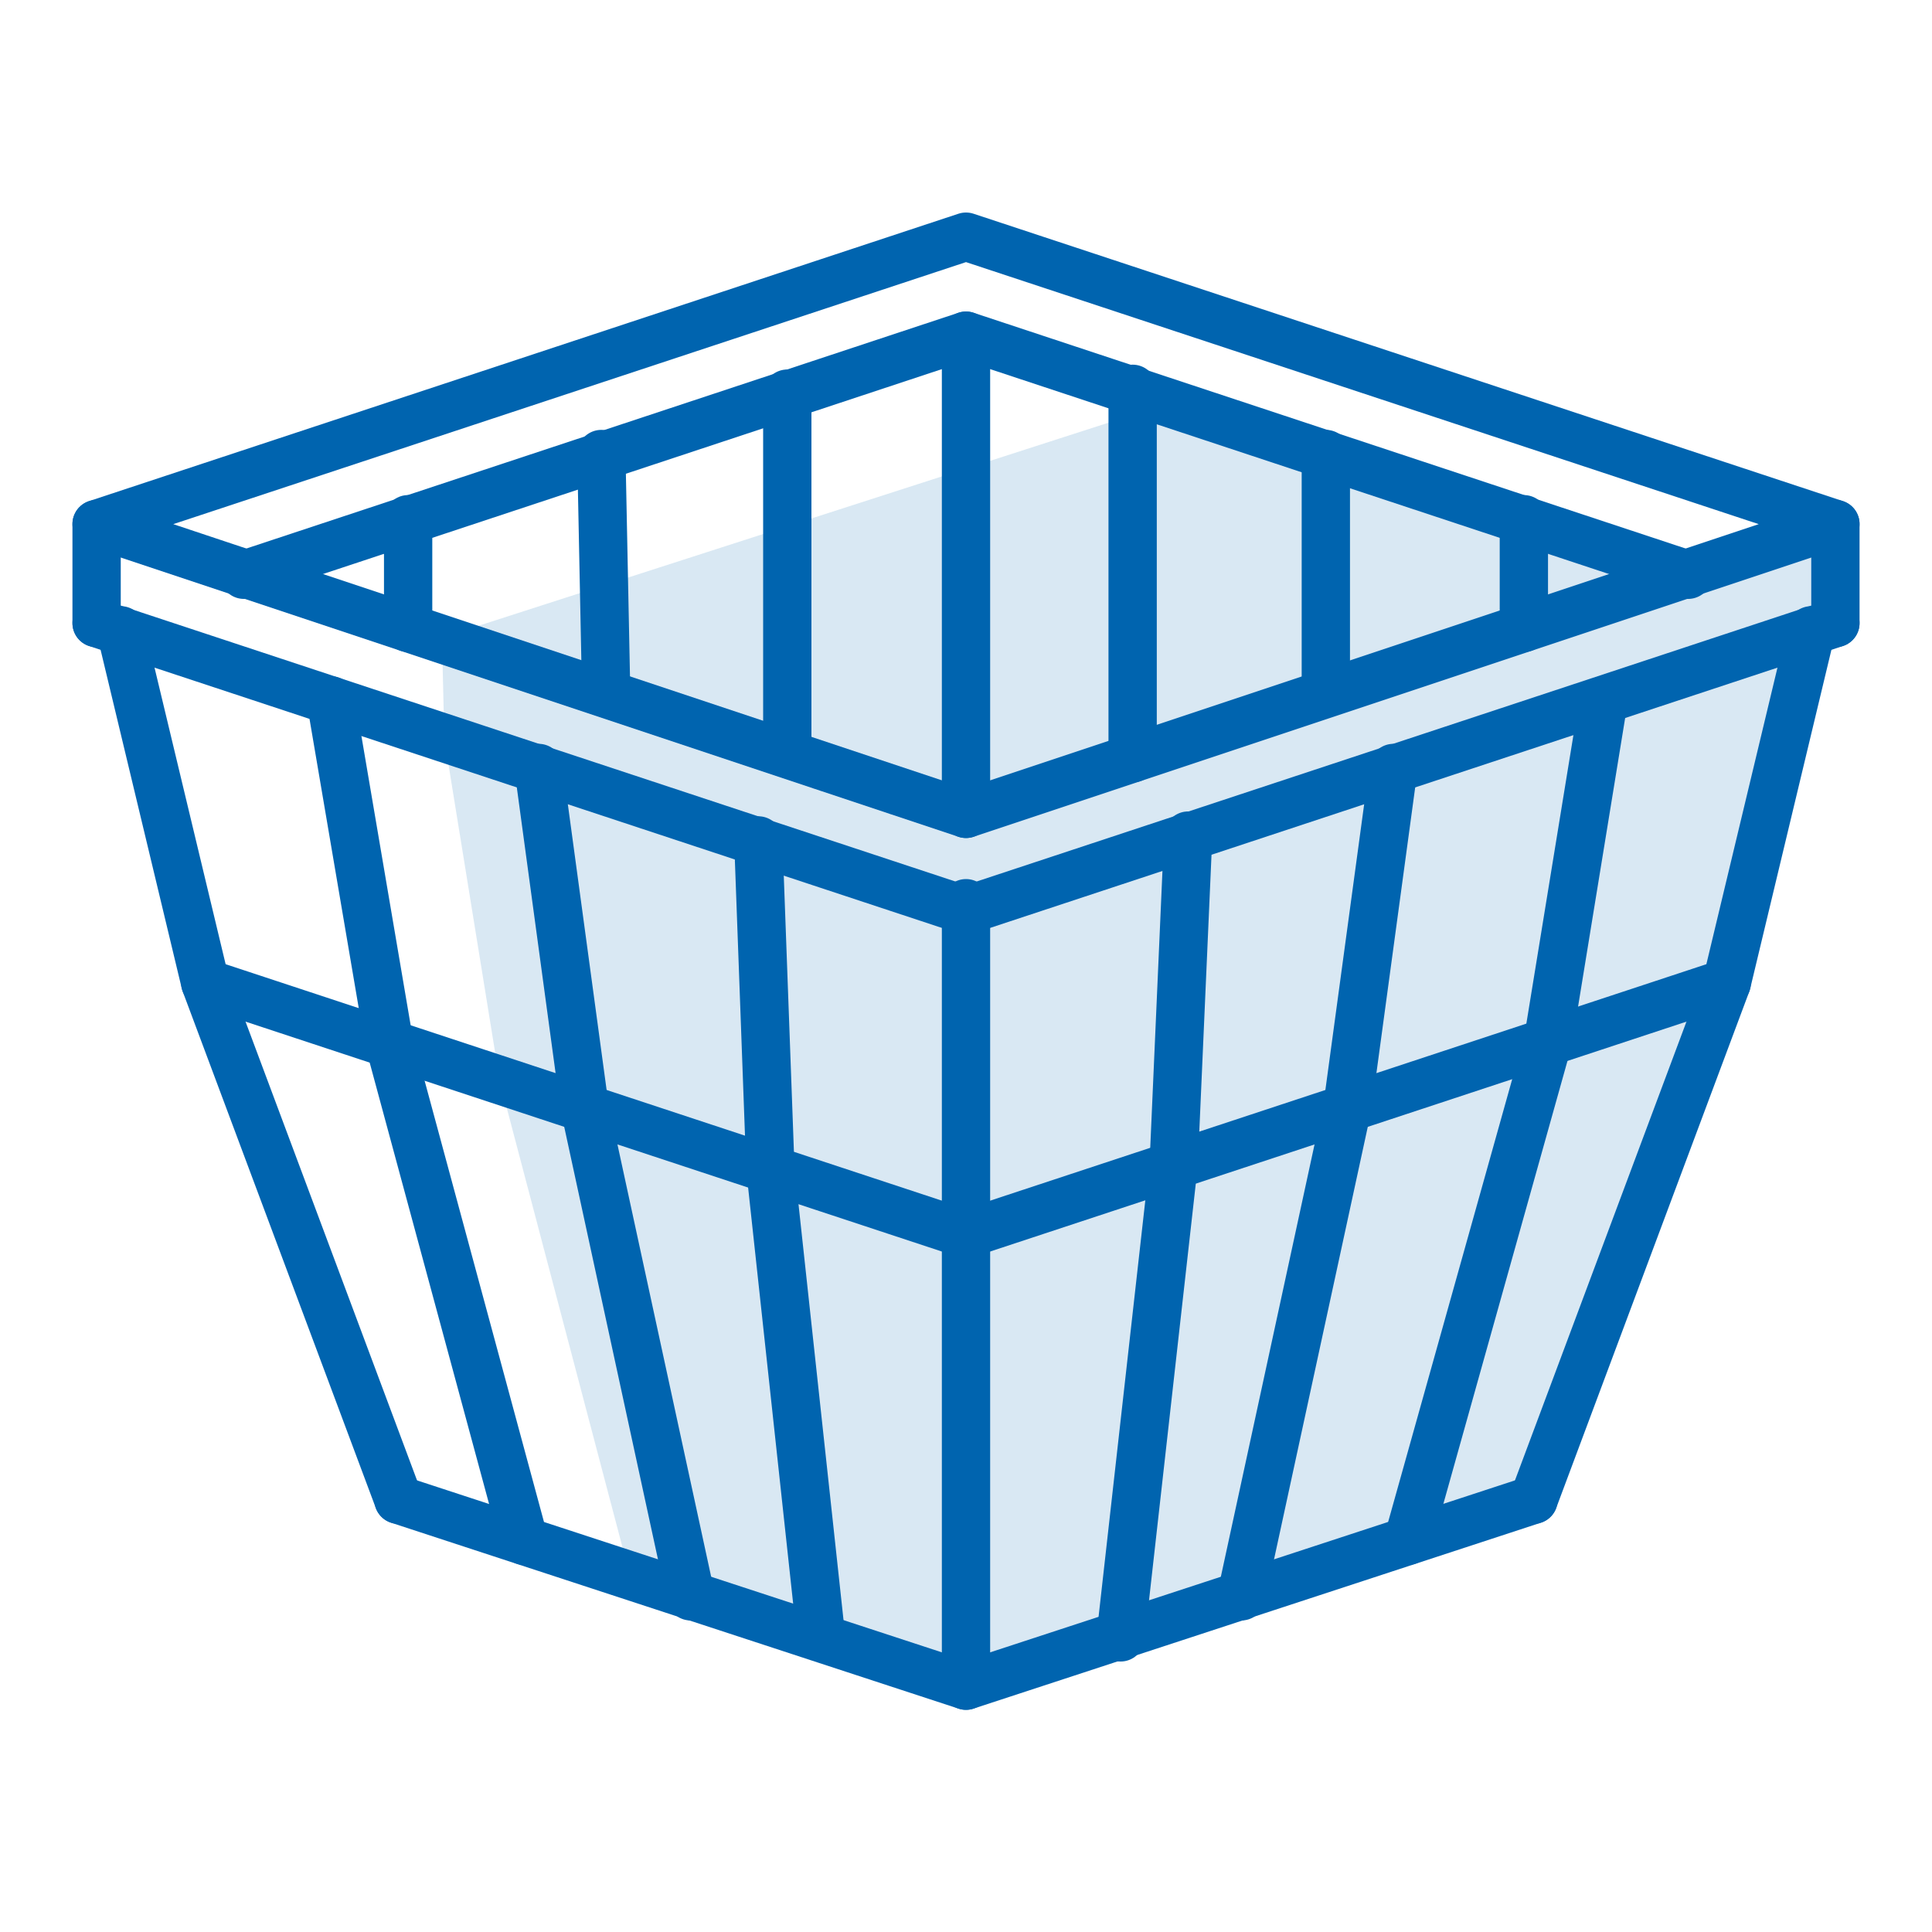
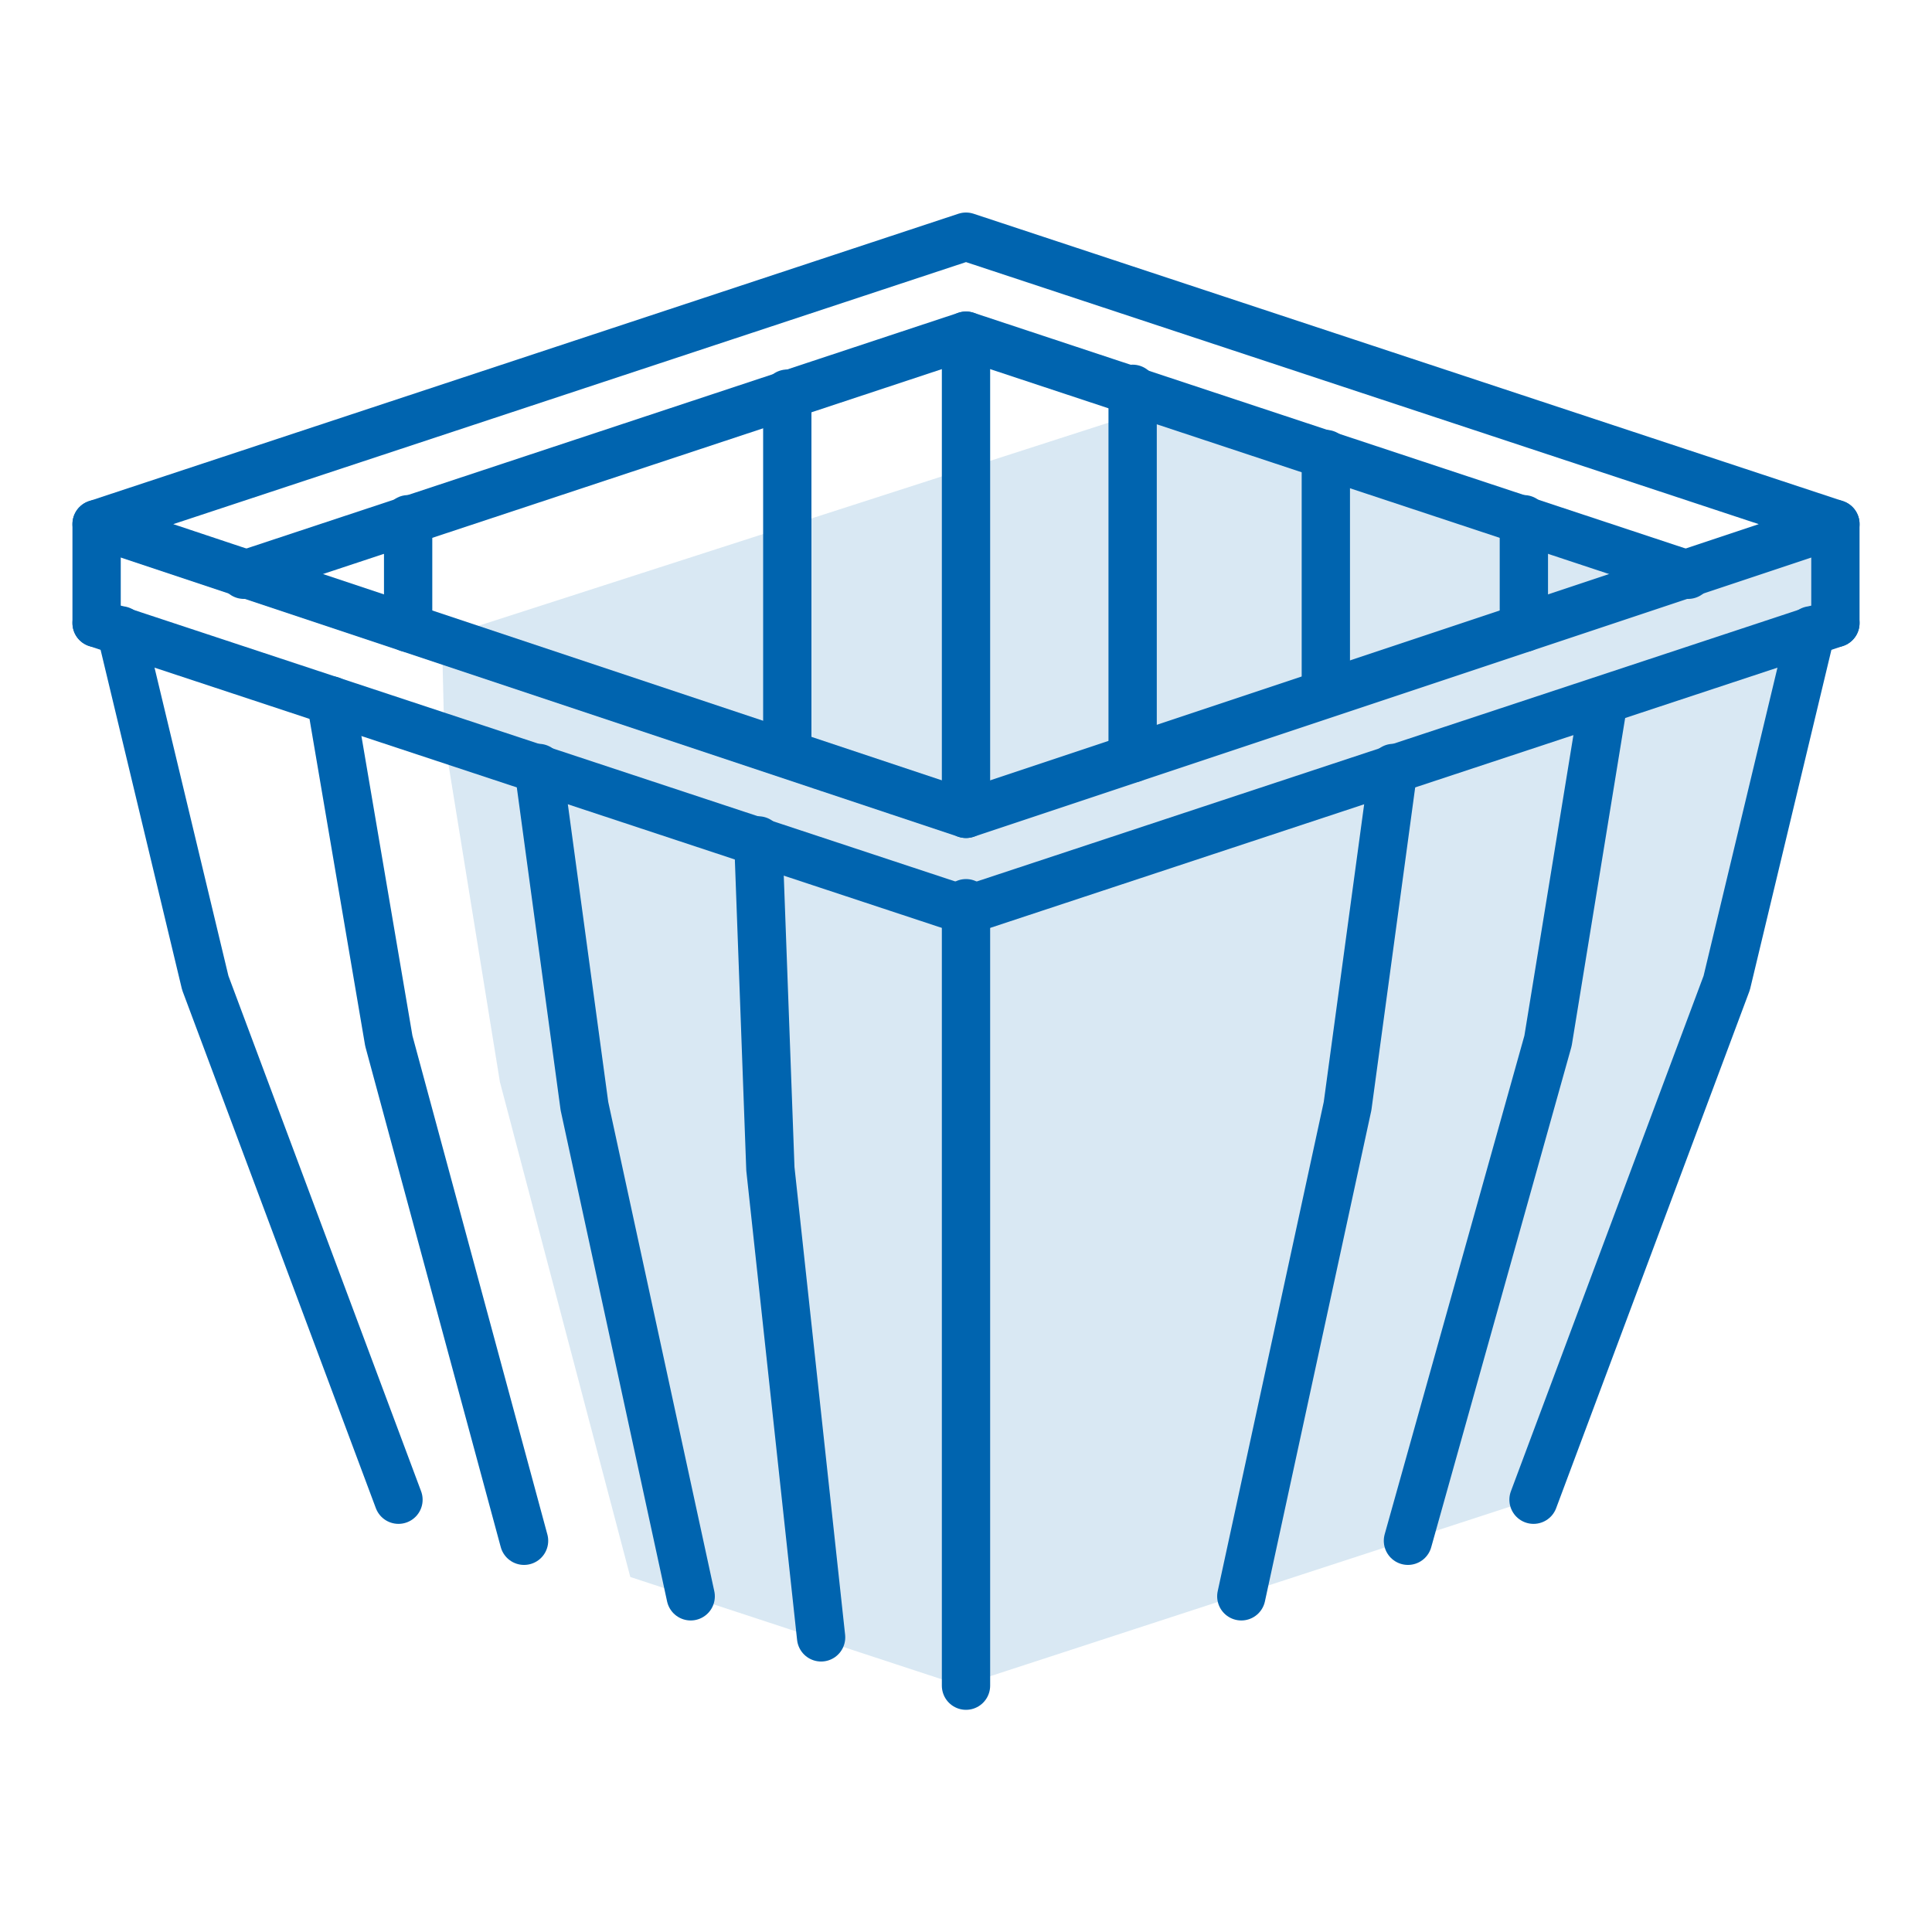
<svg xmlns="http://www.w3.org/2000/svg" version="1.1" id="ceslicove-kose" x="0px" y="0px" viewBox="0 0 80 80" enable-background="new 0 0 80 80" xml:space="preserve">
  <g>
    <polygon opacity="0.15" fill="#0064AF" enable-background="new    " points="26.1,65.3 20.7,44.8 18.4,30.6 18.3,26.4 48.7,16.6    69.2,23.5 75.4,21.9 75.8,26.1 74.7,26.3 71.5,40.7 63.1,62.2 39.8,69.8  " />
    <g>
      <polygon fill="none" stroke="#0064AF" stroke-width="2" stroke-linecap="round" stroke-linejoin="round" stroke-miterlimit="10" points="    76,21.7 40,33.7 4,21.7 40,9.8   " />
      <polyline fill="none" stroke="#0064AF" stroke-width="2" stroke-linecap="round" stroke-linejoin="round" stroke-miterlimit="10" points="    76,25.8 40,37.7 4,25.8   " />
      <polyline fill="none" stroke="#0064AF" stroke-width="2" stroke-linecap="round" stroke-linejoin="round" stroke-miterlimit="10" points="    10.1,23.8 40,13.9 69.9,23.8   " />
-       <polyline fill="none" stroke="#0064AF" stroke-width="2" stroke-linecap="round" stroke-linejoin="round" stroke-miterlimit="10" points="    71.5,40.7 40,51.1 8.5,40.7   " />
-       <polyline fill="none" stroke="#0064AF" stroke-width="2" stroke-linecap="round" stroke-linejoin="round" stroke-miterlimit="10" points="    63.5,62.1 40,69.8 16.5,62.1   " />
      <polyline fill="none" stroke="#0064AF" stroke-width="2" stroke-linecap="round" stroke-linejoin="round" stroke-miterlimit="10" points="    5,26.1 8.5,40.7 16.5,62.1   " />
      <polyline fill="none" stroke="#0064AF" stroke-width="2" stroke-linecap="round" stroke-linejoin="round" stroke-miterlimit="10" points="    40,37.4 40,51.1 40,69.8   " />
      <line fill="none" stroke="#0064AF" stroke-width="2" stroke-linecap="round" stroke-linejoin="round" stroke-miterlimit="10" x1="40" y1="13.9" x2="40" y2="33.7" />
      <polyline fill="none" stroke="#0064AF" stroke-width="2" stroke-linecap="round" stroke-linejoin="round" stroke-miterlimit="10" points="    63.5,62.1 71.5,40.7 75,26.1   " />
      <polyline fill="none" stroke="#0064AF" stroke-width="2" stroke-linecap="round" stroke-linejoin="round" stroke-miterlimit="10" points="    22.3,31.8 24.2,45.8 28.6,66.1   " />
      <polyline fill="none" stroke="#0064AF" stroke-width="2" stroke-linecap="round" stroke-linejoin="round" stroke-miterlimit="10" points="    57.7,31.8 55.8,45.8 51.4,66.1   " />
      <polyline fill="none" stroke="#0064AF" stroke-width="2" stroke-linecap="round" stroke-linejoin="round" stroke-miterlimit="10" points="    13.7,29 16.1,43.1 21.7,63.8   " />
      <polyline fill="none" stroke="#0064AF" stroke-width="2" stroke-linecap="round" stroke-linejoin="round" stroke-miterlimit="10" points="    66.4,29 64.1,43.1 58.3,63.8   " />
      <polyline fill="none" stroke="#0064AF" stroke-width="2" stroke-linecap="round" stroke-linejoin="round" stroke-miterlimit="10" points="    31.4,34.8 31.9,48.4 34,67.8   " />
-       <polyline fill="none" stroke="#0064AF" stroke-width="2" stroke-linecap="round" stroke-linejoin="round" stroke-miterlimit="10" points="    49.2,34.6 48.6,48.2 46.4,67.8   " />
      <line fill="none" stroke="#0064AF" stroke-width="2" stroke-linecap="round" stroke-linejoin="round" stroke-miterlimit="10" x1="32.6" y1="16.3" x2="32.6" y2="31.2" />
      <line fill="none" stroke="#0064AF" stroke-width="2" stroke-linecap="round" stroke-linejoin="round" stroke-miterlimit="10" x1="46.9" y1="16.1" x2="46.9" y2="31.4" />
-       <line fill="none" stroke="#0064AF" stroke-width="2" stroke-linecap="round" stroke-linejoin="round" stroke-miterlimit="10" x1="24.9" y1="18.8" x2="25.1" y2="28.7" />
      <line fill="none" stroke="#0064AF" stroke-width="2" stroke-linecap="round" stroke-linejoin="round" stroke-miterlimit="10" x1="54.9" y1="18.8" x2="54.9" y2="28.7" />
      <line fill="none" stroke="#0064AF" stroke-width="2" stroke-linecap="round" stroke-linejoin="round" stroke-miterlimit="10" x1="63.1" y1="21.5" x2="63.1" y2="26" />
      <line fill="none" stroke="#0064AF" stroke-width="2" stroke-linecap="round" stroke-linejoin="round" stroke-miterlimit="10" x1="16.9" y1="21.5" x2="16.9" y2="26" />
      <line fill="none" stroke="#0064AF" stroke-width="2" stroke-linecap="round" stroke-linejoin="round" stroke-miterlimit="10" x1="76" y1="21.7" x2="76" y2="25.8" />
      <line fill="none" stroke="#0064AF" stroke-width="2" stroke-linecap="round" stroke-linejoin="round" stroke-miterlimit="10" x1="4" y1="21.7" x2="4" y2="25.8" />
    </g>
  </g>
</svg>